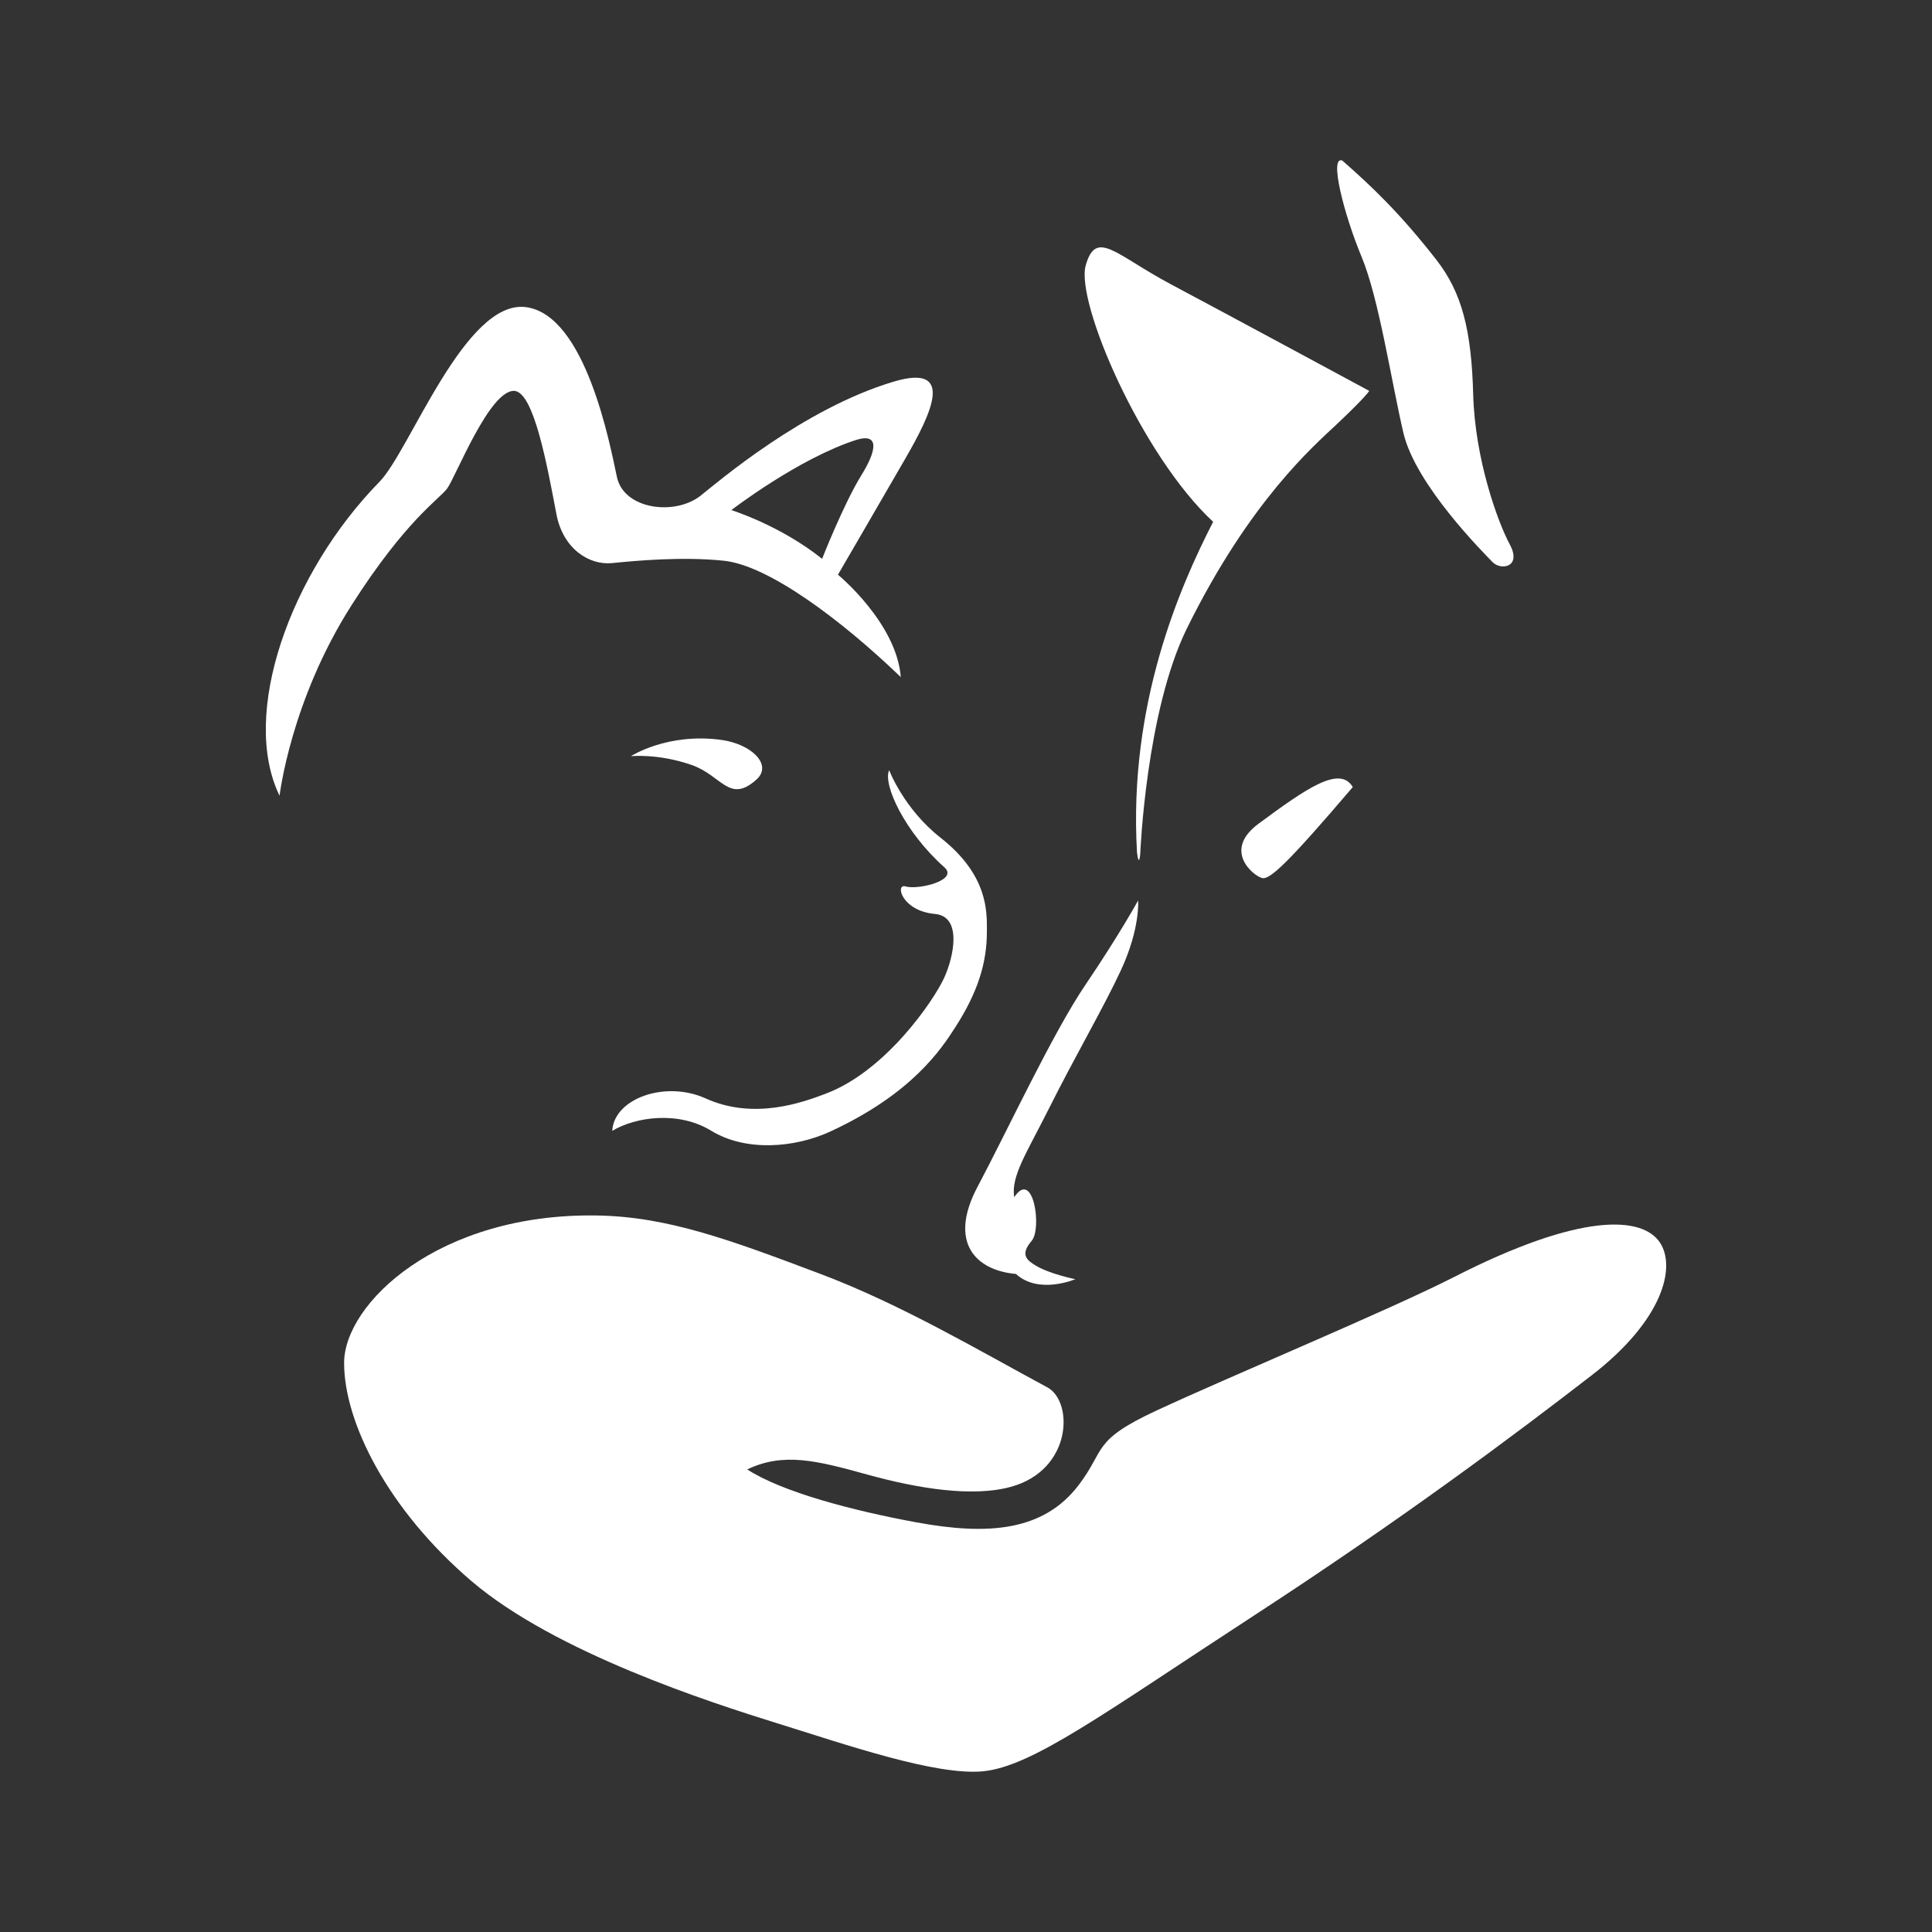
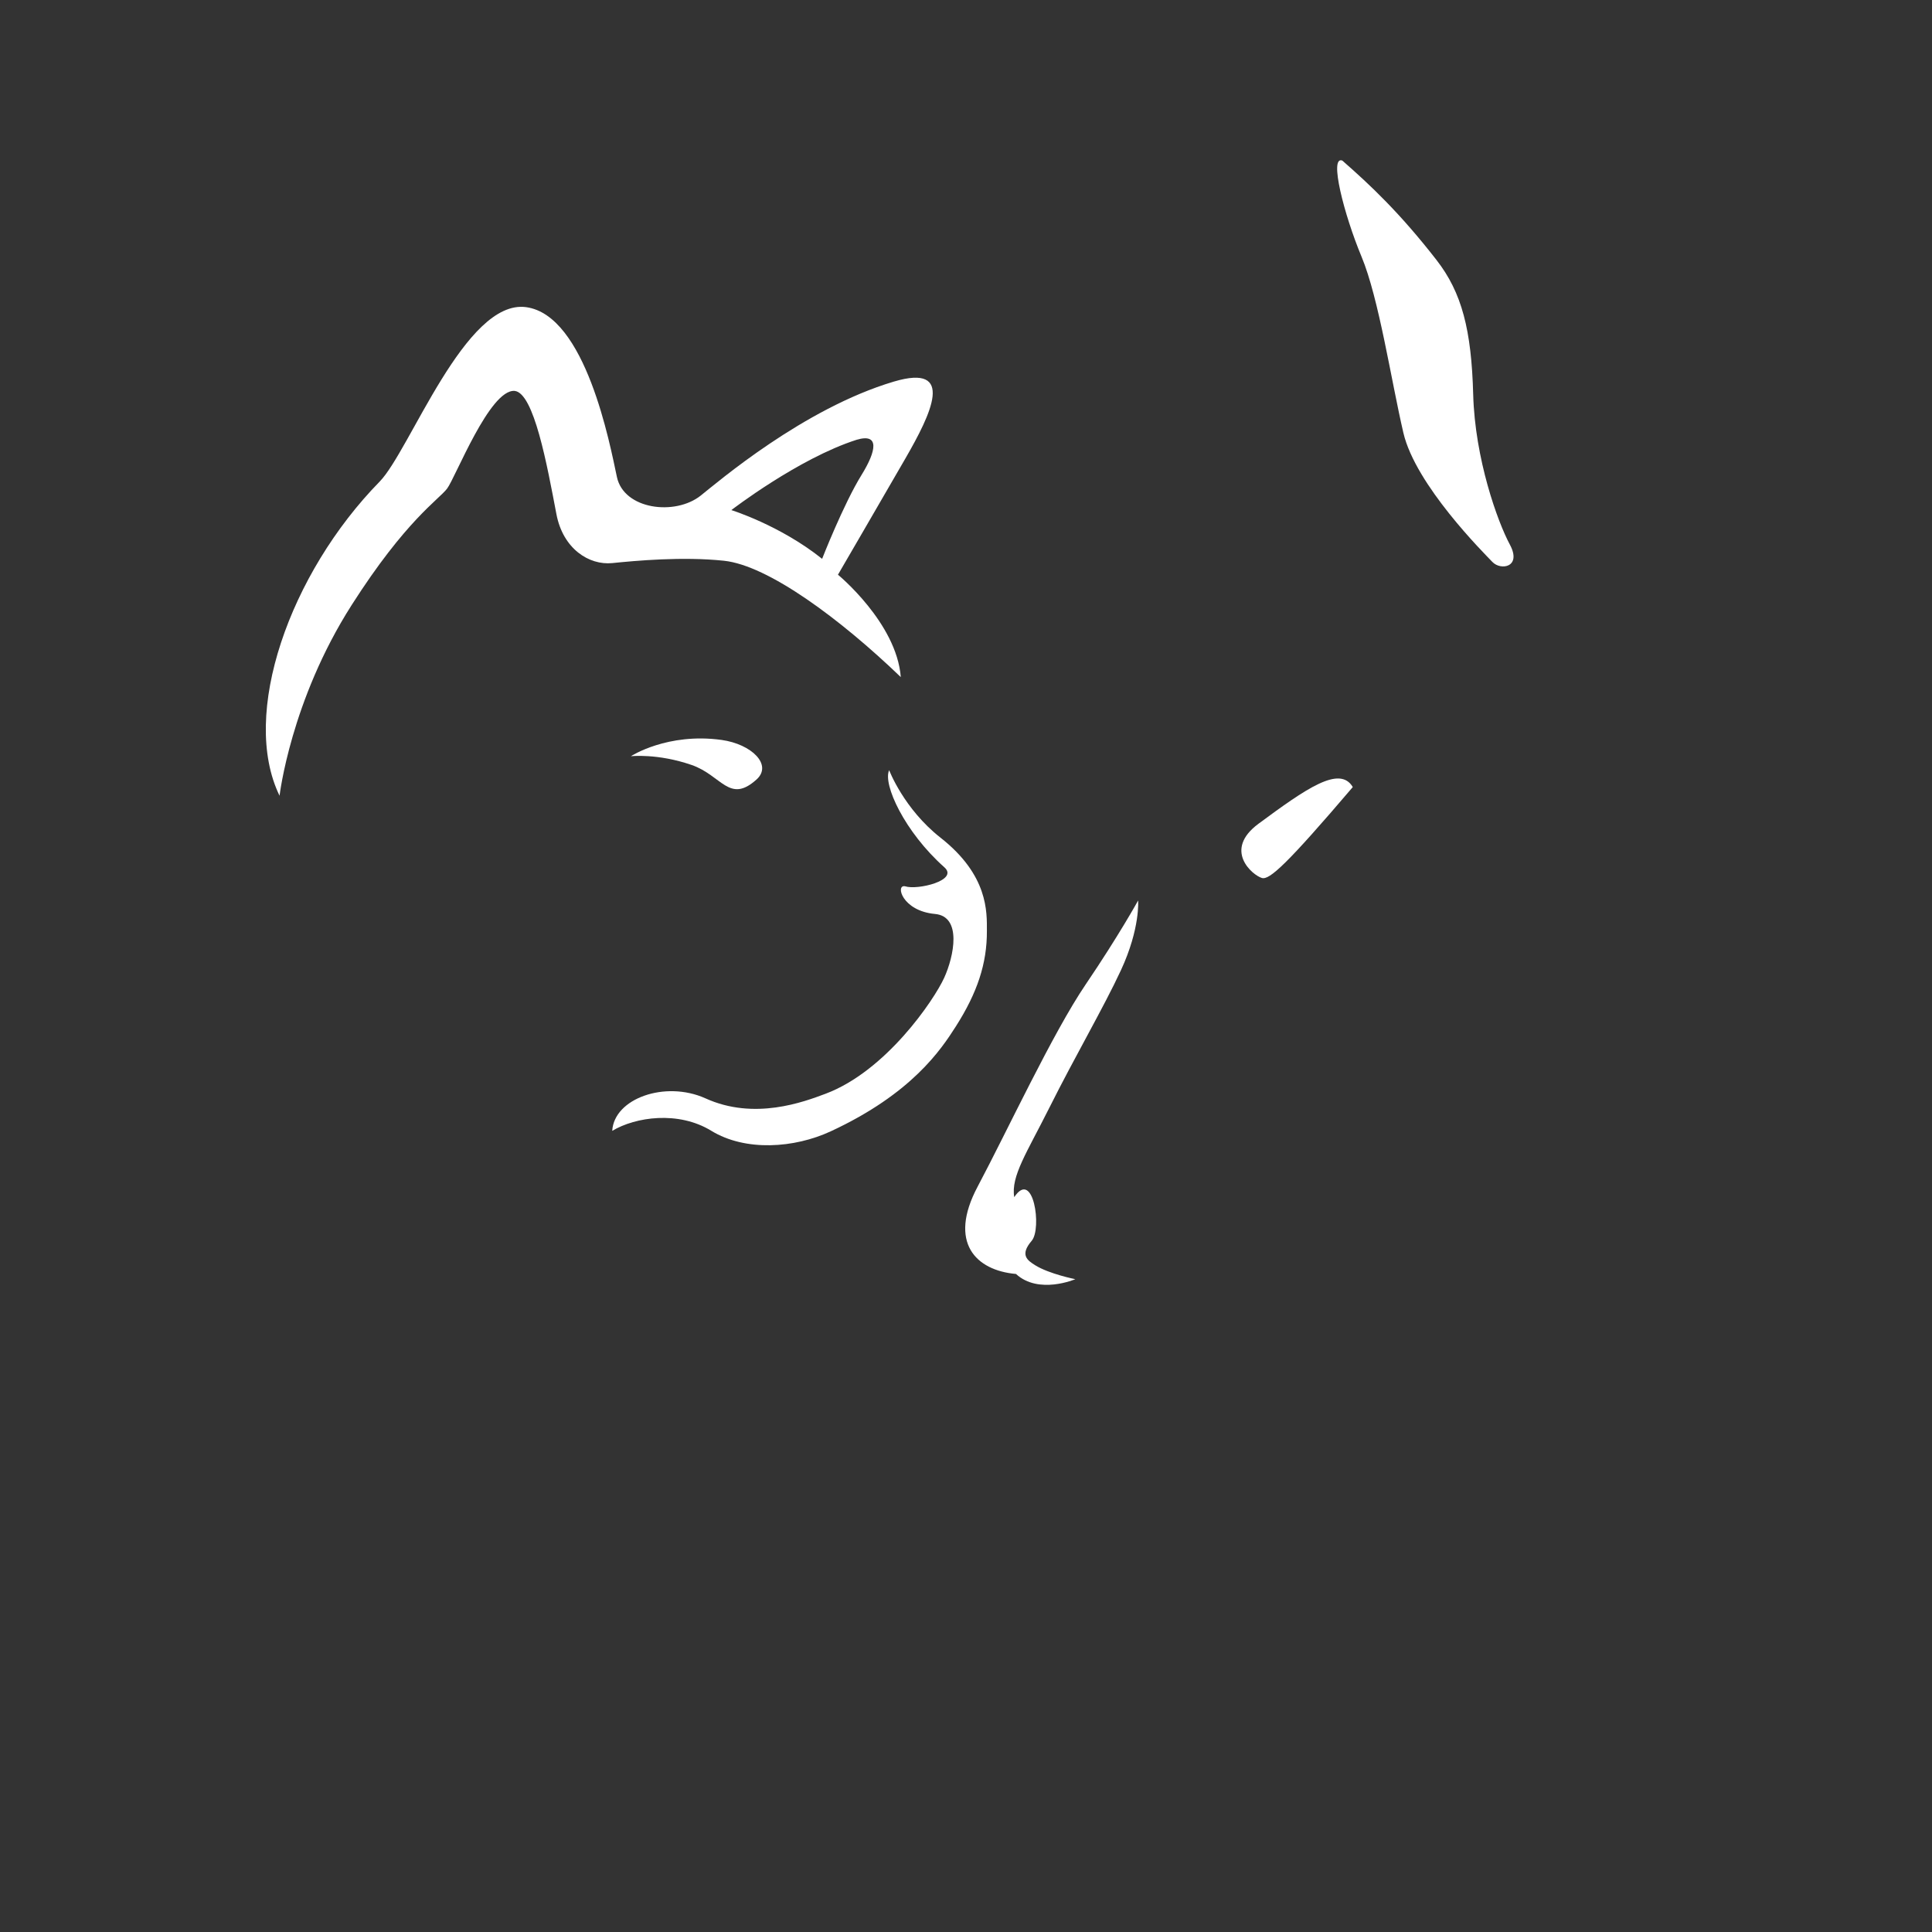
<svg xmlns="http://www.w3.org/2000/svg" version="1.1" id="Layer_1" x="0px" y="0px" width="150px" height="150px" viewBox="0 0 150 150" enable-background="new 0 0 150 150" xml:space="preserve">
  <rect x="0" y="0" width="150" height="150" fill="#333333" stroke="none" />
  <g>
-     <path fill="#FFFFFF" d="M128.875,96.47c1.26,1.889,0.275,6-5.284,10.298c-5.962,4.607-14.634,11.11-26.285,18.697   c-11.652,7.589-17.178,11.7-21.001,12.059c-3.643,0.343-10.563-2.048-15.949-3.725c-5.208-1.621-17.245-5.489-23.75-11.042   c-6.503-5.556-9.89-12.331-9.89-16.938c0-4.605,7.338-11.662,19.666-11.448c5.476,0.095,10.291,1.888,17.323,4.539   c6.243,2.353,12.33,5.96,17.614,8.807c2.031,1.095,1.949,6.415-2.846,7.723c-2.98,0.813-7.181,0.136-11.111-0.948   c-3.929-1.084-6.503-1.761-9.348-0.407c2.71,1.763,8.21,3.204,13.124,4.108c5.512,1.017,9.862,0.726,12.617-2.901   c2.116-2.783,0.983-3.428,6.034-5.777c5.825-2.708,18.032-7.781,23.1-10.366C122.812,94.084,127.521,94.438,128.875,96.47z" />
    <path fill="#FFFFFF" d="M88.364,69.914c0,0,0.172,2.161-1.331,5.405c-1.327,2.868-3.546,6.654-5.579,10.719   c-1.723,3.444-2.98,5.284-2.709,6.909c1.487-2.239,2.167,2.438,1.355,3.389c-0.954,1.11-0.315,1.529,0.27,1.896   c1.085,0.678,3.117,1.084,3.117,1.084s-2.845,1.22-4.606-0.406c-3.117-0.272-5.285-2.439-2.981-6.774   c2.303-4.335,5.826-11.924,8.4-15.717C86.874,72.624,88.364,69.914,88.364,69.914z" />
    <path fill="#FFFFFF" d="M97.713,63.952c-2.776,2.05-0.472,4.002,0.262,4.215c0.586,0.169,1.941-1.063,7.055-7.06   C104.012,59.391,101.404,61.229,97.713,63.952z" />
-     <path fill="#FFFFFF" d="M88.529,66.278c0,0,0.437-11.031,3.628-17.5c4.878-9.89,9.849-14.164,11.613-15.825   c2.27-2.136,2.538-2.604,2.538-2.604s-11.036-5.958-15.371-8.262c-4.336-2.303-5.825-4.335-6.64-1.49   c-0.812,2.845,4.336,14.769,9.892,19.917c-2.573,5.012-6.587,14.154-5.912,25.671C88.436,67.445,88.529,66.278,88.529,66.278z" />
    <path fill="#FFFFFF" d="M115.868,43.629c-0.661-0.693-5.96-5.961-6.91-10.025c-0.948-4.065-1.896-10.433-3.252-13.685   c-1.354-3.251-2.534-7.853-1.489-7.452c2.168,1.897,4.472,4.064,7.316,7.723c1.963,2.524,2.71,5.419,2.845,10.433   c0.136,5.013,1.896,9.891,2.844,11.652C118.171,44.036,116.529,44.322,115.868,43.629z" />
    <g>
      <path fill="#FFFFFF" d="M29.472,37.396c2.352-2.403,6.644-14.199,11.38-13.548c4.626,0.634,6.503,10.659,7.045,13.187    c0.542,2.53,4.511,3.024,6.503,1.445c1.304-1.034,7.992-6.772,14.994-8.852c4.83-1.435,2.894,2.509,0.904,5.962    c-1.678,2.911-5.239,9.03-5.239,9.03s4.553,3.738,4.878,7.95c-4.696-4.516-10.297-8.671-13.73-9.034    c-3.238-0.34-6.865,0-8.67,0.182c-1.806,0.181-3.823-1.109-4.336-3.794c-0.722-3.793-1.743-9.432-3.251-9.575    c-1.936-0.13-4.587,6.728-5.238,7.587c-0.651,0.859-3.2,2.446-7.406,9.034c-4.746,7.43-5.601,14.812-5.601,14.812    C18.633,55.463,22.492,44.526,29.472,37.396z M63.829,43.388c0,0,1.66-4.249,3.067-6.524c1.146-1.854,1.416-3.26-0.392-2.718    c-4.516,1.446-9.722,5.458-9.722,5.458S60.566,40.777,63.829,43.388z" />
      <path fill="#FFFFFF" d="M48.982,58.713c0,0,2.833-1.85,7.045-1.264c2.325,0.326,3.974,1.93,2.709,3.072    c-2.116,1.906-2.7-0.32-5.036-1.128C51.065,58.48,48.982,58.713,48.982,58.713z" />
      <path fill="#FFFFFF" d="M69.034,59.797c0,0,1.133,2.999,3.99,5.243c3.718,2.921,3.598,5.776,3.598,7.222    c0.016,2.553-0.755,4.828-2.404,7.418c-1.147,1.802-3.417,5.233-9.722,8.157c-2.82,1.307-6.611,1.584-9.275-0.045    c-2.553-1.562-5.881-1.077-7.687,0.007c0.142-2.52,4.115-3.923,7.227-2.529c3.812,1.739,7.649,0.28,9.339-0.353    c4.686-1.758,8.412-7.263,9.206-8.999c0.758-1.661,1.402-4.763-0.71-4.958c-2.572-0.234-3.097-2.319-2.322-2.148    c0.953,0.314,4.19-0.461,3.047-1.475C70.236,64.595,68.524,60.887,69.034,59.797z" />
    </g>
  </g>
</svg>